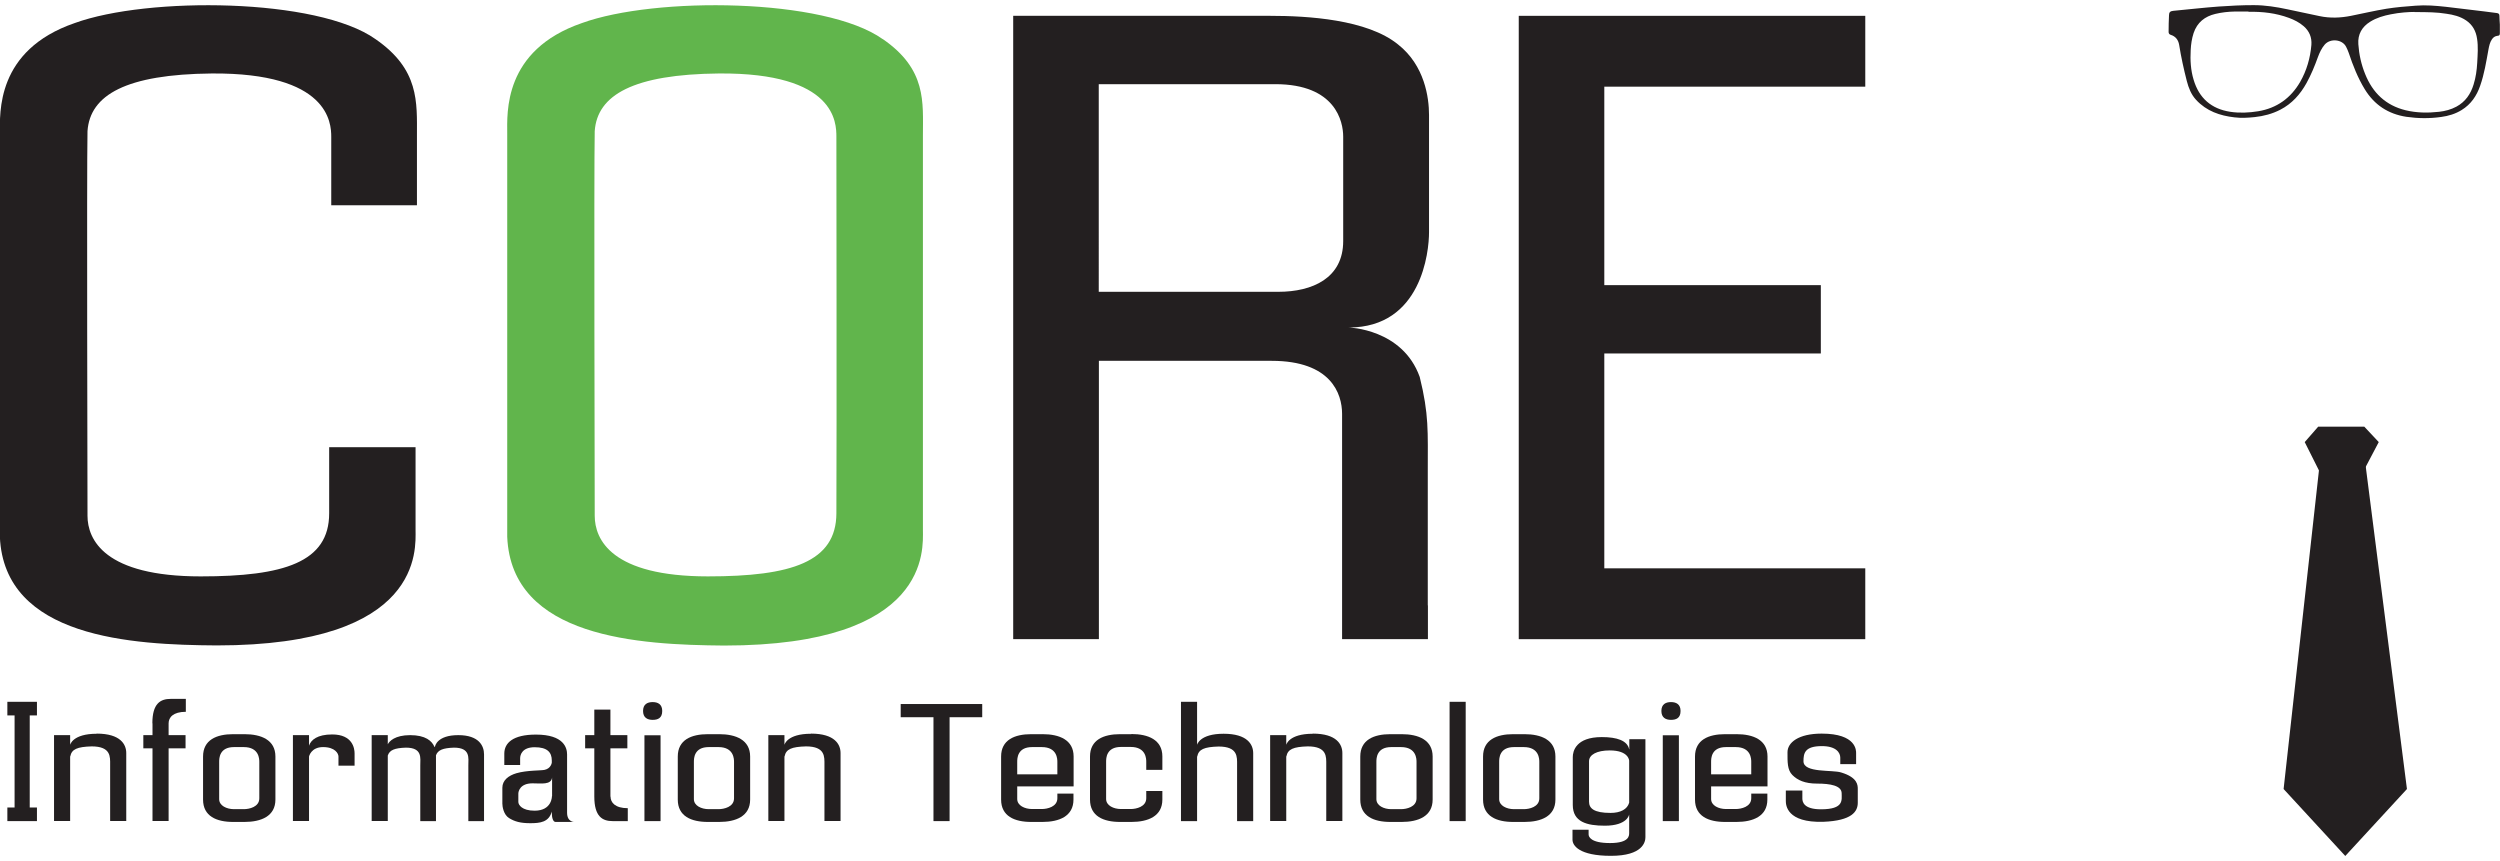
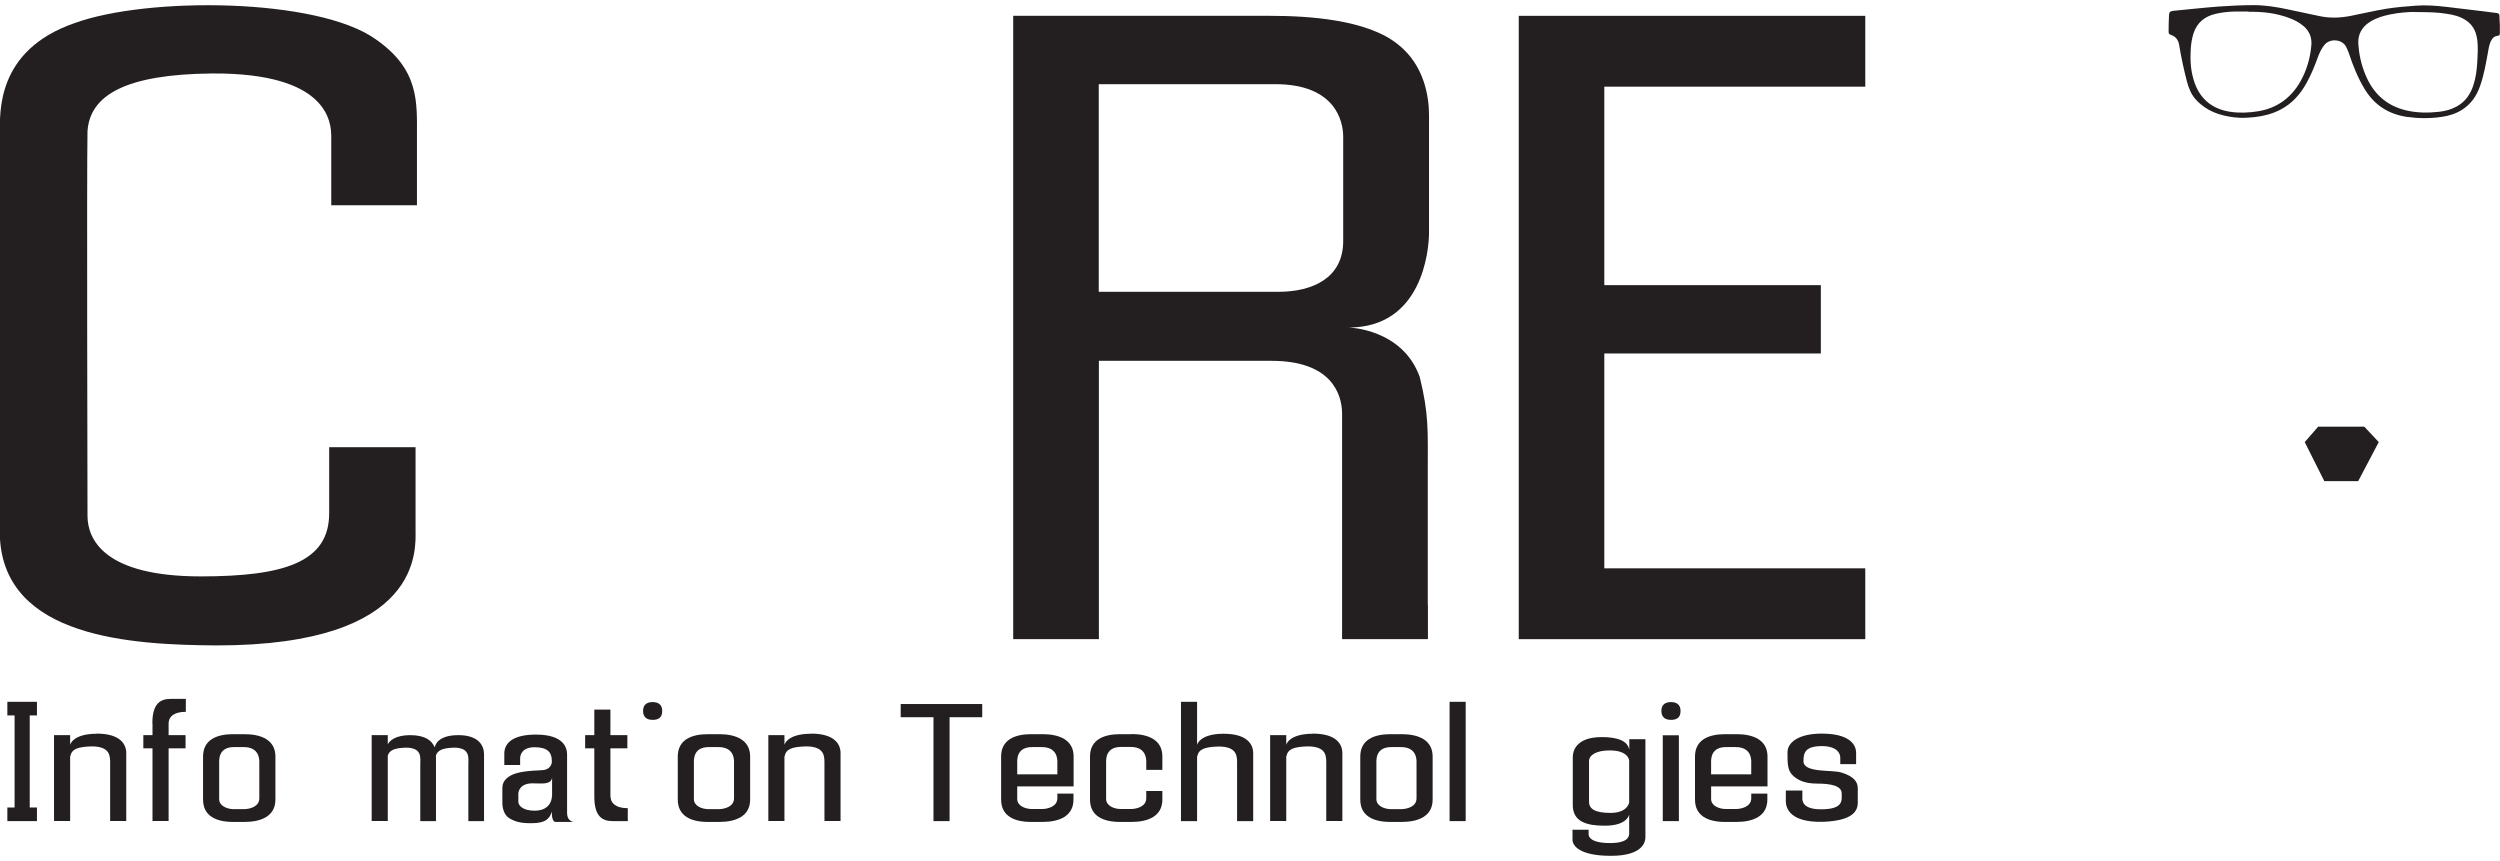
<svg xmlns="http://www.w3.org/2000/svg" id="Layer_1" viewBox="0 0 180 62">
  <defs>
    <style>.cls-1{fill:#61b54c;}.cls-2{fill:#231f20;}</style>
  </defs>
  <path class="cls-2" d="M23.85,14.77v-4.92c0-1.01-.18-4.62-8.6-4.56-6.17.06-8.77,1.54-8.95,4.15-.06,2.9,0,25.97,0,27.69s1.22,4.37,8.15,4.37c6,0,9.25-1.02,9.25-4.54v-4.76h6.22v5.96c0,1.33.58,8.31-14.32,8.31-6.09-.04-15.3-.53-15.61-7.83V9.62C0,8.15-.31,3.62,5.38,1.66,10.63-.25,22.86-.16,27.04,2.82c3.16,2.18,2.98,4.54,2.98,6.94v5.02h-6.17Z" />
  <polygon class="cls-2" points="134.3 6.24 134.3 1.14 115.51 1.14 112.86 1.14 109.35 1.14 109.35 46.02 112.86 46.02 115.51 46.02 134.3 46.02 134.3 40.92 115.51 40.92 115.51 25.45 131.1 25.45 131.1 20.53 115.51 20.53 115.51 6.24 134.3 6.24" />
  <path class="cls-2" d="M102.8,43.59v-9.65c0-2.89.09-4.09-.58-6.8-1.24-3.47-5.11-3.56-5.11-3.56,5.25,0,5.78-5.47,5.78-6.85v-8.45c0-1.25-.31-3.56-2.22-5.07-2.22-1.82-6.54-2.07-9.2-2.07h-18.52v44.88h6.17v-20.04h12.44c4.27,0,5.07,2.36,5.07,3.82v13.83c0,2.45,0,1.65,0,2.39h6.18v-2.43ZM96.71,17.36c0,2.67-2.22,3.65-4.67,3.65h-12.93V6.06h12.71c4.36,0,4.89,2.71,4.89,3.78v7.51Z" />
-   <path class="cls-1" d="M63.56,2.82C59.38-.16,47.15-.25,41.9,1.66c-5.69,1.96-5.38,6.49-5.38,7.96v29.03c.31,7.29,9.51,7.78,15.61,7.83,14.9,0,14.32-6.98,14.32-8.31s0-26.01,0-28.41.28-4.76-2.88-6.94ZM60.22,36.96c-.01,3.51-3.25,4.54-9.25,4.54-6.94,0-8.15-2.65-8.15-4.37s-.06-24.78,0-27.69c.18-2.61,2.79-4.09,8.95-4.15,8.42-.06,8.45,3.56,8.45,4.56s.03,21.1,0,27.11Z" />
  <polygon class="cls-2" points=".53 51.51 1.05 51.51 1.05 58.14 .53 58.14 .53 59.12 2.66 59.12 2.66 58.14 2.14 58.14 2.14 51.51 2.66 51.51 2.66 50.53 .53 50.53 .53 51.51" />
  <path class="cls-2" d="M10.98,52.08v.85h-.66v.95h.66v5.23h1.16v-5.23h1.22v-.95h-1.22v-.85c0-.43.33-.83,1.24-.83v-.93h-1.09c-.74,0-1.32.33-1.32,1.76Z" />
  <path class="cls-2" d="M43.95,57.35v-3.47h1.22v-.95h-1.22v-1.84h-1.16v1.84h-.66v.95h.66v3.47c0,1.44.58,1.77,1.32,1.77h1.09v-.93c-.91,0-1.24-.41-1.24-.83Z" />
  <path class="cls-2" d="M6.96,52.83c-1.73,0-1.91.79-1.91.8v-.7h-1.16v6.18h1.16v-4.65s0,0,.01,0c.1-.52.5-.69,1.54-.72,1.4,0,1.33.76,1.33,1.31v4.06h1.16v-4.06s0-.22,0-.83-.4-1.4-2.13-1.4Z" />
  <path class="cls-2" d="M58.39,52.83c-1.73,0-1.91.79-1.91.8v-.7h-1.16v6.18h1.16v-4.65s0,0,.01,0c.1-.52.5-.69,1.54-.72,1.4,0,1.33.76,1.33,1.31v4.06h1.16v-4.06s0-.22,0-.83-.4-1.4-2.13-1.4Z" />
  <path class="cls-2" d="M94.52,52.83c-1.73,0-1.91.79-1.91.8v-.7h-1.16v6.18h1.16v-4.65s0,0,.01,0c.1-.52.5-.69,1.54-.72,1.4,0,1.33.76,1.33,1.31v4.06h1.16v-4.06s0-.22,0-.83-.4-1.4-2.13-1.4Z" />
  <rect class="cls-2" x="104.37" y="50.53" width="1.16" height="8.59" />
  <polygon class="cls-2" points="64.85 51.64 67.21 51.64 67.21 59.12 68.37 59.12 68.37 51.64 70.72 51.64 70.72 50.69 64.85 50.69 64.85 51.64" />
  <path class="cls-2" d="M88.1,52.83c-1.73,0-1.91.79-1.91.8v-3.1h-1.16v8.59h1.16v-4.65s0,0,.01,0c.1-.52.5-.69,1.54-.72,1.4,0,1.33.76,1.33,1.31v4.06h1.16v-4.06s0-.22,0-.83-.4-1.4-2.13-1.4Z" />
  <path class="cls-2" d="M32.99,52.93c-1.52,0-1.66.79-1.66.79l-.04.08c-.18-.46-.66-.87-1.76-.87s-1.5.44-1.61.66v-.66h-1.16v6.18h1.16v-4.71c.13-.4.49-.54,1.3-.57,1.21,0,1.04.75,1.04,1.29v4h1.13v-4s0-.2,0-.74c.14-.38.5-.52,1.29-.55,1.21,0,1.04.75,1.04,1.29v4h1.13v-4s0-.22,0-.81-.35-1.38-1.85-1.38Z" />
-   <path class="cls-2" d="M23.92,52.88c-1.07,0-1.53.39-1.67.81v-.76h-1.16v6.18h1.16v-4.64s.14-.68,1.01-.68,1.11.47,1.11.68v.66h1.16v-.89c0-.35-.14-1.36-1.61-1.36Z" />
  <path class="cls-2" d="M17.6,52.86h-.81c-1.2,0-2.17.41-2.17,1.61v3.1c0,1.2.97,1.61,2.17,1.61h.81c1.2,0,2.23-.41,2.23-1.61v-3.1c0-1.2-1.03-1.61-2.23-1.61ZM18.67,57.48c0,.62-.72.78-1.12.78h-.7c-.53,0-1.07-.25-1.07-.72v-2.68c0-.24,0-1.07,1.07-1.07h.7c1.12,0,1.12.88,1.12,1.07v2.62Z" />
  <path class="cls-2" d="M51.78,52.86h-.81c-1.2,0-2.17.41-2.17,1.61v3.1c0,1.2.97,1.61,2.17,1.61h.81c1.2,0,2.23-.41,2.23-1.61v-3.1c0-1.2-1.03-1.61-2.23-1.61ZM52.85,57.48c0,.62-.72.78-1.12.78h-.7c-.53,0-1.07-.25-1.07-.72v-2.68c0-.24,0-1.07,1.07-1.07h.7c1.12,0,1.12.88,1.12,1.07v2.62Z" />
  <path class="cls-2" d="M100.92,52.86h-.81c-1.2,0-2.17.41-2.17,1.61v3.1c0,1.2.97,1.61,2.17,1.61h.81c1.2,0,2.23-.41,2.23-1.61v-3.1c0-1.2-1.03-1.61-2.23-1.61ZM101.99,57.48c0,.62-.72.78-1.12.78h-.7c-.53,0-1.07-.25-1.07-.72v-2.68c0-.24,0-1.07,1.07-1.07h.7c1.12,0,1.12.88,1.12,1.07v2.62Z" />
-   <path class="cls-2" d="M109.76,52.86h-.81c-1.2,0-2.17.41-2.17,1.61v3.1c0,1.2.97,1.61,2.17,1.61h.81c1.2,0,2.23-.41,2.23-1.61v-3.1c0-1.2-1.03-1.61-2.23-1.61ZM110.83,57.48c0,.62-.72.78-1.12.78h-.7c-.53,0-1.07-.25-1.07-.72v-2.68c0-.24,0-1.07,1.07-1.07h.7c1.12,0,1.12.88,1.12,1.07v2.62Z" />
-   <rect class="cls-2" x="46.4" y="52.94" width="1.16" height="6.18" />
  <path class="cls-2" d="M46.99,50.55c-.38,0-.69.16-.69.64s.31.64.69.64.69-.13.69-.64c0-.48-.31-.64-.69-.64Z" />
  <rect class="cls-2" x="119.72" y="52.94" width="1.16" height="6.18" />
  <path class="cls-2" d="M120.31,50.55c-.38,0-.69.16-.69.64s.31.64.69.64.69-.13.69-.64c0-.48-.31-.64-.69-.64Z" />
  <path class="cls-2" d="M40.83,58.5v-4.18c0-.46-.22-1.43-2.24-1.43-1.67,0-2.28.61-2.28,1.37v.82h1.14v-.48c0-.27.16-.8,1.05-.8s1.23.35,1.23.96v.15s-.05.42-.52.52c-.27.06-1.25.02-2.02.24-.58.17-1.02.51-1.02,1.05v1.14c0,.2.08.79.48,1.04.4.25.82.37,1.53.37s1.34-.07,1.55-.84v.07c0,.41.1.68.27.68h1.35s-.52.02-.52-.67ZM39.74,57.32s.02,1.05-1.25,1.05c-.91,0-1.17-.42-1.17-.63v-.6c0-.16.12-.74,1.02-.74.62,0,1.35.13,1.41-.42v1.34Z" />
  <path class="cls-2" d="M81.46,52.86h-.81c-1.2,0-2.17.41-2.17,1.61v3.1c0,1.2.97,1.61,2.17,1.61h.81c1.2,0,2.23-.41,2.23-1.61v-.62h-1.16v.52c0,.62-.72.78-1.12.78h-.7c-.53,0-1.07-.25-1.07-.72v-2.68c0-.24,0-1.07,1.07-1.07h.7c1.12,0,1.12.88,1.12,1.07v.58h1.16v-.97c0-1.2-1.03-1.61-2.23-1.61Z" />
  <path class="cls-2" d="M75.06,52.86h-.81c-1.2,0-2.17.41-2.17,1.61v3.1c0,1.2.97,1.61,2.17,1.61h.81c1.2,0,2.23-.41,2.23-1.61v-.43h-1.16v.33c0,.62-.72.78-1.12.78h-.7c-.53,0-1.07-.25-1.07-.72v-.91h4.06v-2.15c0-1.2-1.03-1.61-2.23-1.61ZM76.13,55.75h-2.89v-.89c0-.24,0-1.07,1.07-1.07h.7c1.12,0,1.12.88,1.12,1.07v.89Z" />
  <path class="cls-2" d="M125.02,52.86h-.81c-1.2,0-2.17.41-2.17,1.61v3.1c0,1.2.97,1.61,2.17,1.61h.81c1.2,0,2.23-.41,2.23-1.61v-.43h-1.16v.33c0,.62-.72.78-1.12.78h-.7c-.53,0-1.07-.25-1.07-.72v-.91h4.06v-2.15c0-1.2-1.03-1.61-2.23-1.61ZM126.09,55.75h-2.89v-.89c0-.24,0-1.07,1.07-1.07h.7c1.12,0,1.12.88,1.12,1.07v.89Z" />
  <path class="cls-2" d="M117.3,53.95c-.13-.63-.88-.88-1.97-.88-1.88,0-2.09,1.03-2.09,1.44v3.45c0,1.22,1.01,1.49,2.31,1.49,1.64,0,1.75-.81,1.75-.81,0,.74,0,1.27,0,1.32,0,.19.03.74-1.38.74s-1.54-.47-1.54-.62v-.34h-1.16v.72c0,.41.47,1.16,2.77,1.16s2.48-1.01,2.48-1.34v-7.06h-1.16v.73ZM117.3,57.79c-.13.48-.63.74-1.34.74-1.2,0-1.55-.33-1.55-.81v-2.91c0-.47.56-.78,1.49-.78,1.38,0,1.4.74,1.4.74,0,.9,0,2.04,0,3.03Z" />
  <path class="cls-2" d="M132.57,55.62c-.63-.21-2.72.05-2.72-.81,0-.59.1-1.09,1.33-1.09,1.03,0,1.32.48,1.32.83s0,.47,0,.47h1.14v-.8c0-.16.04-1.4-2.48-1.4-1.68,0-2.46.65-2.46,1.34s-.02,1.27.35,1.64c.37.37.88.62,1.8.62s1.75.14,1.75.7c0,.48.18,1.15-1.49,1.15-1.25,0-1.34-.54-1.34-.78v-.57h-1.19v.75c0,.28.05,1.58,2.7,1.5,2.06-.08,2.48-.74,2.48-1.37v-.98c0-.28,0-.84-1.19-1.2Z" />
  <path class="cls-2" d="M179.99,1.76c0,.21,0,.42,0,.63,0,.14-.04.18-.18.19-.17.02-.3.11-.39.25-.15.22-.2.47-.25.73-.16.88-.3,1.77-.6,2.62-.25.72-.66,1.33-1.33,1.74-.45.28-.95.43-1.47.5-.84.12-1.68.11-2.51-.01-1.31-.2-2.31-.86-3-1.99-.5-.82-.85-1.71-1.15-2.61-.05-.15-.12-.3-.19-.44-.27-.54-1.13-.63-1.54-.16-.23.27-.37.58-.49.9-.23.64-.49,1.27-.82,1.87-.45.81-1.05,1.49-1.89,1.92-.58.3-1.2.46-1.84.53-.48.05-.97.08-1.45.02-1.06-.12-2.02-.45-2.77-1.26-.36-.39-.54-.86-.67-1.36-.22-.86-.41-1.72-.55-2.6-.06-.35-.25-.61-.6-.72-.11-.03-.16-.11-.16-.21,0-.41.01-.81.03-1.22,0-.2.1-.28.3-.3,1.09-.1,2.19-.23,3.28-.31.84-.06,1.68-.1,2.52-.1.82,0,1.63.13,2.43.3.77.16,1.54.33,2.31.49.75.16,1.51.13,2.26-.02.85-.17,1.7-.37,2.55-.51.69-.11,1.4-.17,2.1-.22.73-.06,1.45,0,2.18.08.92.11,1.83.22,2.75.33.31.04.62.08.93.12.12.02.18.07.18.2,0,.21.02.42.03.63,0,0,0,0,0,0ZM161.88.83c-.32,0-.65,0-.97,0-.47.01-.94.06-1.4.17-.76.18-1.31.61-1.57,1.38-.13.4-.19.81-.21,1.23-.04.72,0,1.44.21,2.13.39,1.32,1.27,2.1,2.64,2.31.67.1,1.34.07,2.01-.04,1.34-.22,2.35-.95,3.02-2.11.47-.82.73-1.72.81-2.67.04-.54-.15-.99-.55-1.34-.31-.27-.68-.46-1.06-.6-.94-.35-1.92-.46-2.91-.44ZM173.84.86c-.4,0-1.06.04-1.7.17-.52.1-1.03.25-1.48.53-.6.37-.91.91-.86,1.62.05.74.21,1.46.49,2.15.54,1.35,1.48,2.26,2.92,2.61.79.19,1.59.2,2.4.11.44-.05.86-.16,1.25-.37.65-.35,1.03-.91,1.24-1.6.16-.51.23-1.03.26-1.56.03-.58.08-1.16-.01-1.73-.08-.55-.32-1-.79-1.32-.43-.29-.92-.41-1.42-.48-.67-.11-1.36-.12-2.29-.12Z" />
-   <polygon class="cls-2" points="167.31 30.75 164.42 56.81 168.86 61.63 173.3 56.81 169.97 30.75 167.31 30.75" />
  <polygon class="cls-2" points="167.35 34.64 169.79 34.64 171.27 31.83 170.23 30.72 166.91 30.72 165.94 31.83 167.35 34.64" />
</svg>